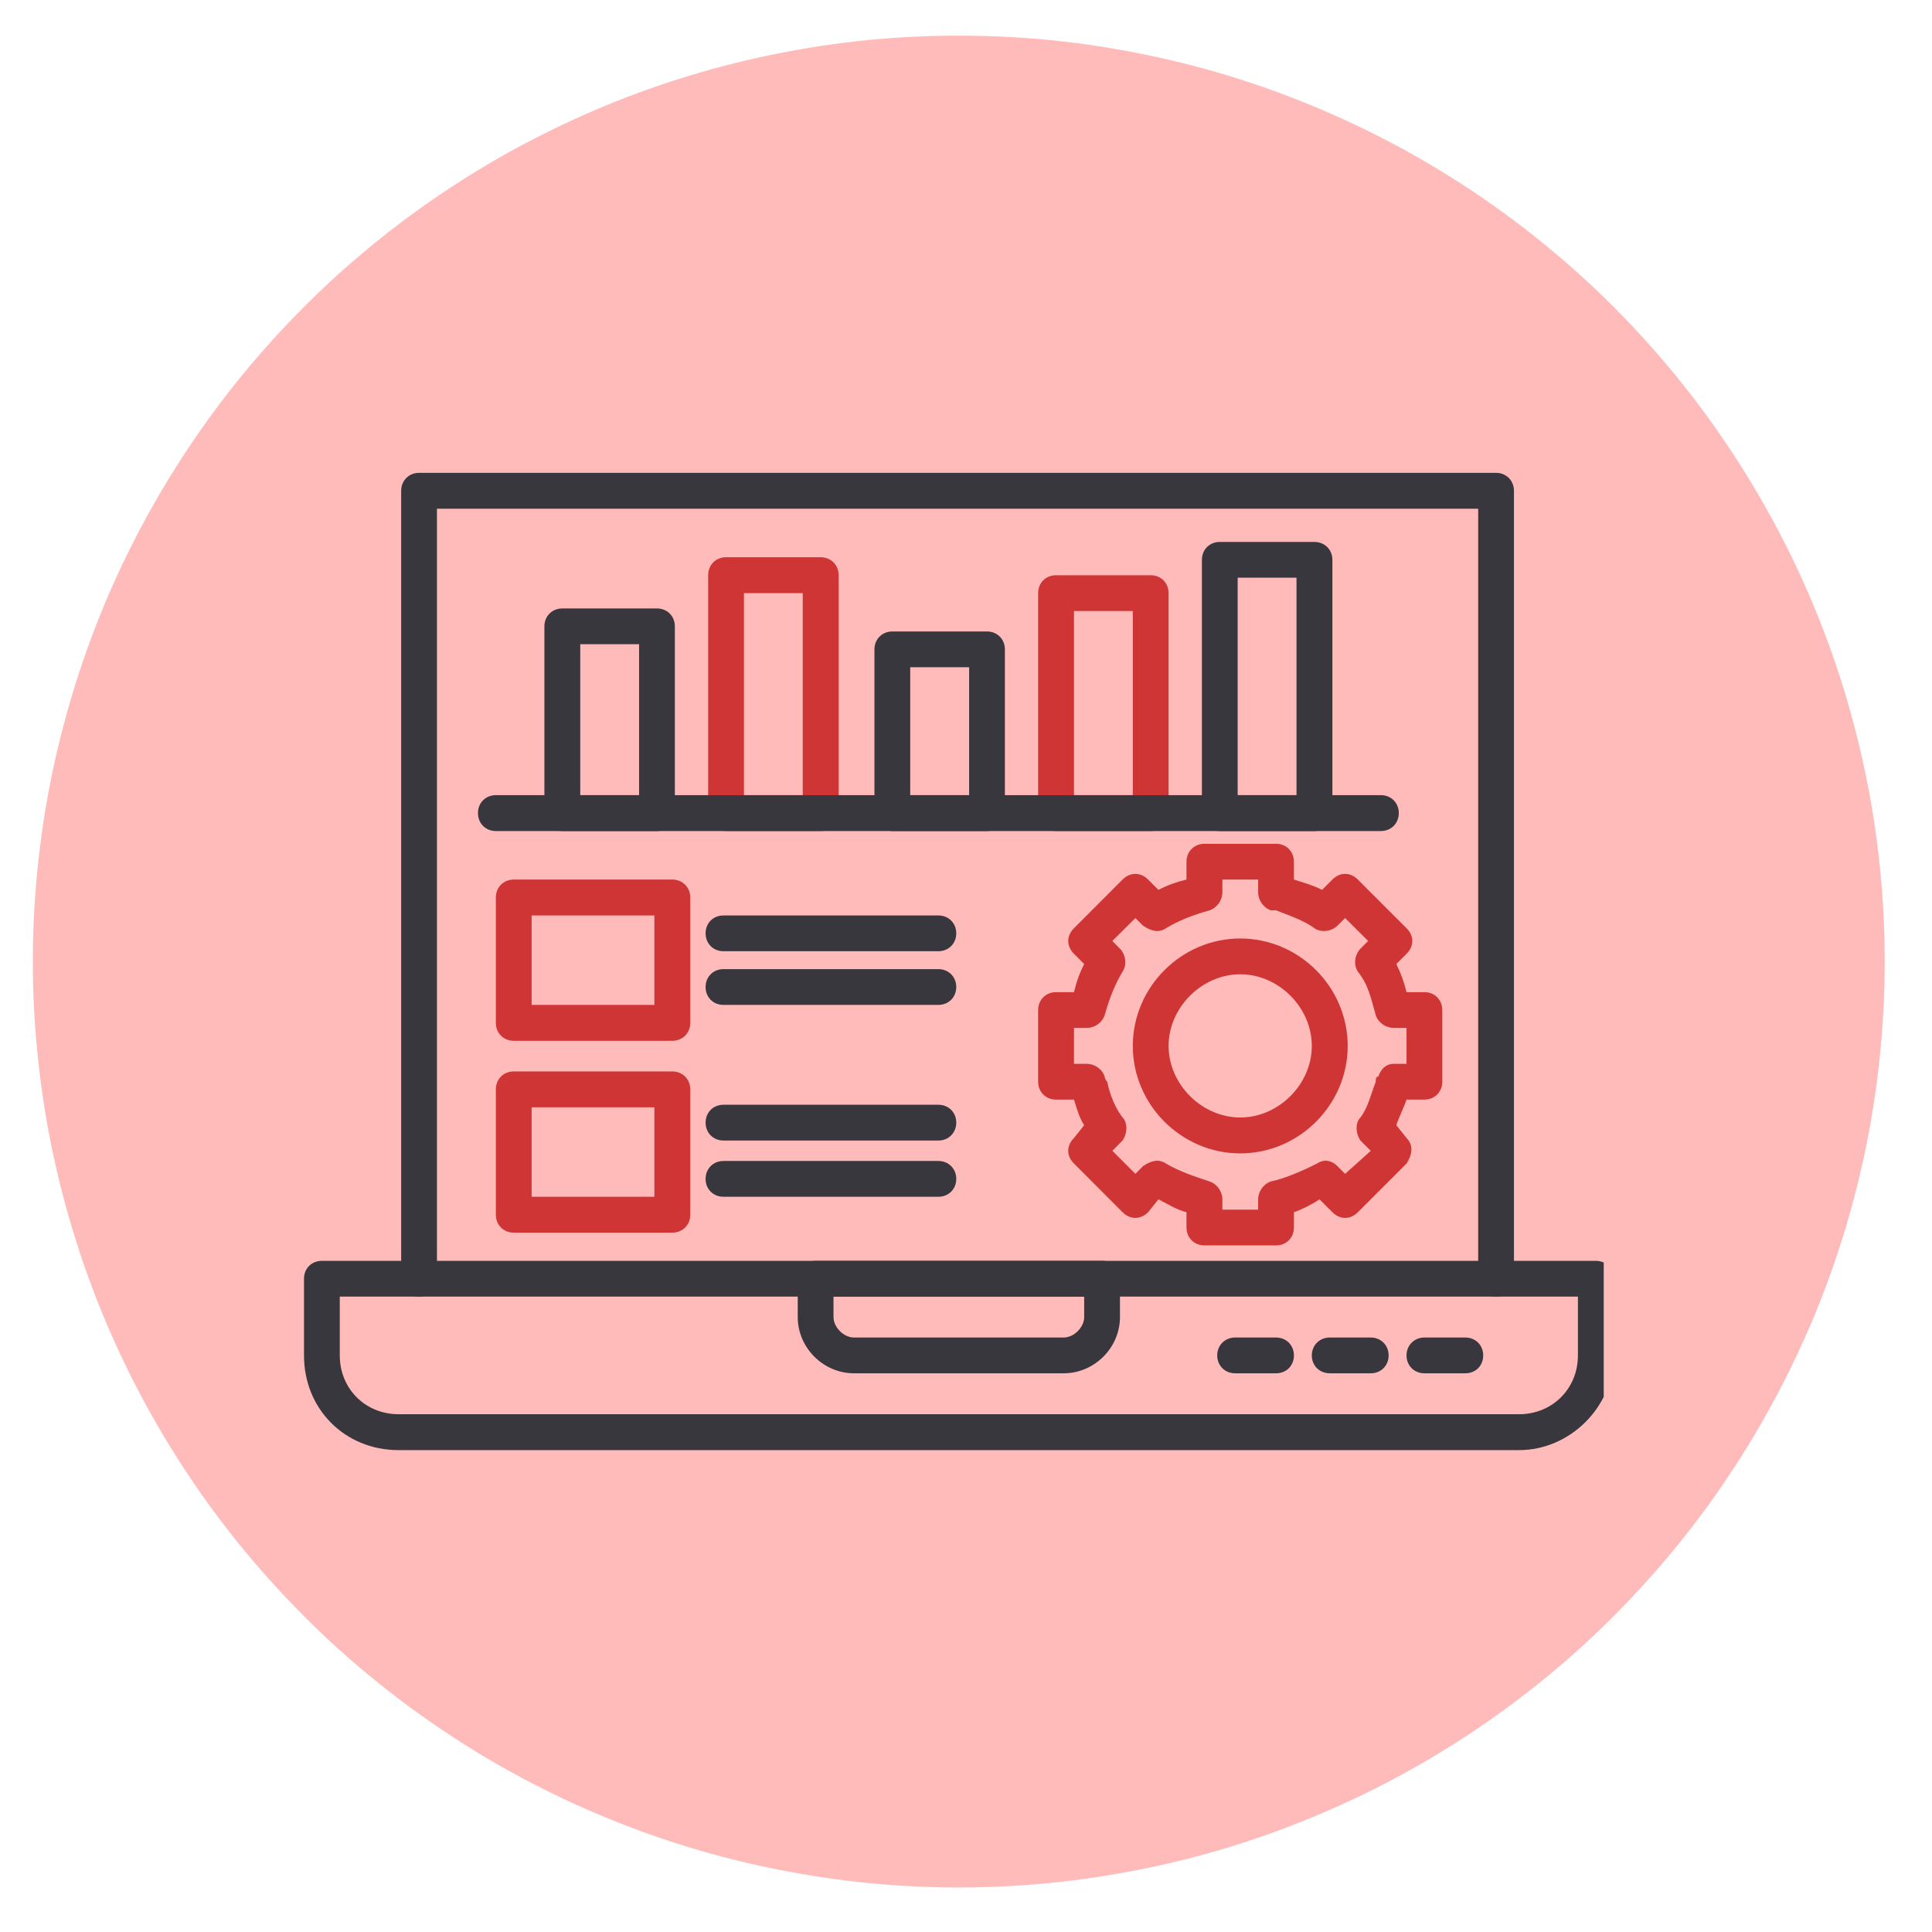
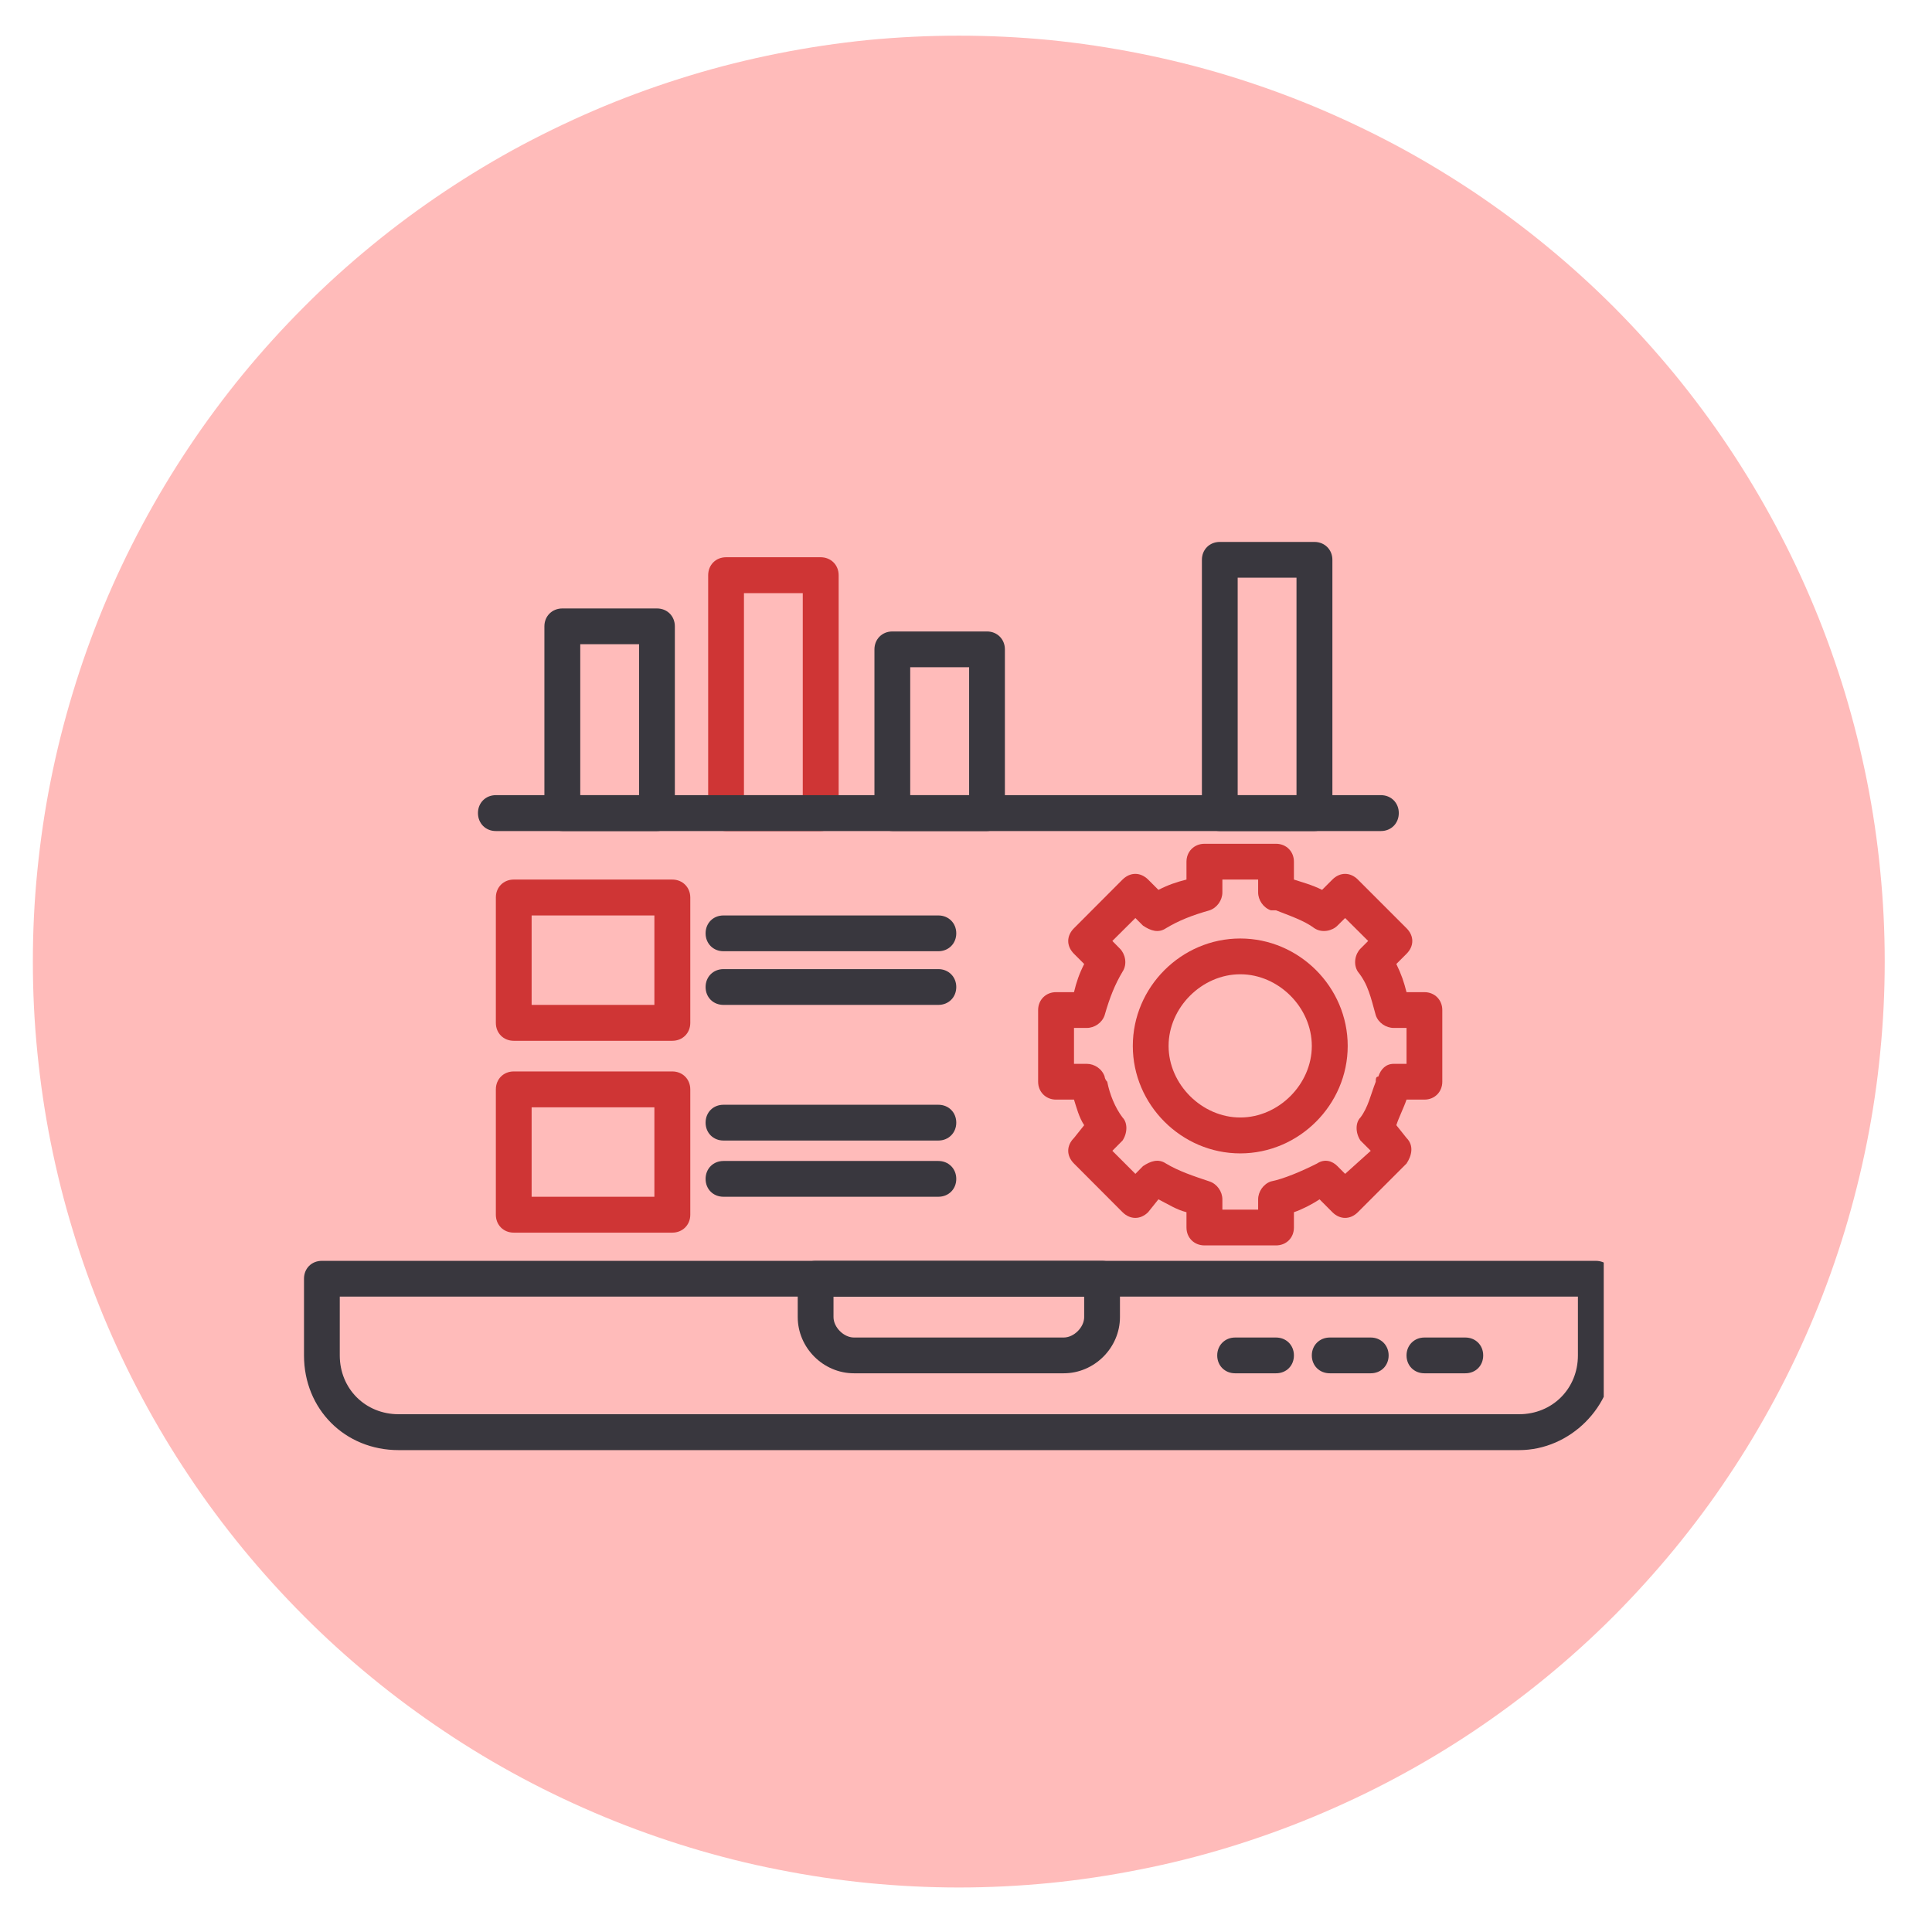
<svg xmlns="http://www.w3.org/2000/svg" width="90" viewBox="0 0 67.5 67.5" height="90" preserveAspectRatio="xMidYMid meet">
  <defs>
    <clipPath id="f2211e2da7">
      <path d="M 1.148 1.246 L 65.918 1.246 L 65.918 66 L 1.148 66 Z M 1.148 1.246 " clip-rule="nonzero" />
    </clipPath>
    <clipPath id="6d07bd5819">
-       <path d="M 14 16.52 L 53 16.52 L 53 46 L 14 46 Z M 14 16.52 " clip-rule="nonzero" />
-     </clipPath>
+       </clipPath>
    <clipPath id="0eb2b888e2">
      <path d="M 10.617 44 L 56.031 44 L 56.031 50.766 L 10.617 50.766 Z M 10.617 44 " clip-rule="nonzero" />
    </clipPath>
  </defs>
  <g clip-path="url(#f2211e2da7)">
    <path fill="#ffbbba" d="M 65.848 33.594 C 65.848 34.652 65.797 35.711 65.691 36.766 C 65.59 37.82 65.434 38.867 65.227 39.906 C 65.02 40.945 64.762 41.973 64.457 42.984 C 64.148 44 63.793 44.996 63.387 45.973 C 62.98 46.953 62.527 47.91 62.027 48.844 C 61.527 49.777 60.984 50.688 60.395 51.566 C 59.809 52.449 59.176 53.297 58.504 54.117 C 57.832 54.934 57.121 55.719 56.375 56.469 C 55.625 57.219 54.84 57.93 54.02 58.602 C 53.203 59.273 52.352 59.902 51.473 60.492 C 50.59 61.082 49.684 61.625 48.746 62.125 C 47.812 62.625 46.855 63.074 45.879 63.48 C 44.898 63.887 43.902 64.242 42.891 64.551 C 41.875 64.859 40.848 65.117 39.809 65.32 C 38.77 65.527 37.723 65.684 36.668 65.789 C 35.613 65.891 34.559 65.945 33.5 65.945 C 32.438 65.945 31.383 65.891 30.328 65.789 C 29.273 65.684 28.227 65.527 27.188 65.32 C 26.148 65.117 25.121 64.859 24.109 64.551 C 23.094 64.242 22.098 63.887 21.117 63.48 C 20.141 63.074 19.184 62.625 18.25 62.125 C 17.312 61.625 16.406 61.082 15.527 60.492 C 14.645 59.902 13.793 59.273 12.977 58.602 C 12.156 57.93 11.371 57.219 10.625 56.469 C 9.875 55.719 9.164 54.934 8.492 54.117 C 7.82 53.297 7.188 52.449 6.602 51.566 C 6.012 50.688 5.469 49.777 4.969 48.844 C 4.469 47.91 4.016 46.953 3.609 45.973 C 3.207 44.996 2.848 44 2.543 42.984 C 2.234 41.973 1.977 40.945 1.77 39.906 C 1.562 38.867 1.41 37.82 1.305 36.766 C 1.199 35.711 1.148 34.652 1.148 33.594 C 1.148 32.535 1.199 31.477 1.305 30.422 C 1.41 29.367 1.562 28.32 1.77 27.281 C 1.977 26.242 2.234 25.219 2.543 24.203 C 2.848 23.191 3.207 22.191 3.609 21.215 C 4.016 20.234 4.469 19.277 4.969 18.344 C 5.469 17.41 6.012 16.504 6.602 15.621 C 7.188 14.742 7.82 13.891 8.492 13.07 C 9.164 12.254 9.875 11.469 10.625 10.719 C 11.371 9.969 12.156 9.258 12.977 8.586 C 13.793 7.914 14.645 7.285 15.527 6.695 C 16.406 6.109 17.312 5.562 18.25 5.062 C 19.184 4.566 20.141 4.113 21.117 3.707 C 22.098 3.301 23.094 2.945 24.109 2.637 C 25.121 2.328 26.148 2.074 27.188 1.867 C 28.227 1.66 29.273 1.504 30.328 1.398 C 31.383 1.297 32.438 1.246 33.5 1.246 C 34.559 1.246 35.613 1.297 36.668 1.398 C 37.723 1.504 38.77 1.66 39.809 1.867 C 40.848 2.074 41.875 2.328 42.891 2.637 C 43.902 2.945 44.898 3.301 45.879 3.707 C 46.855 4.113 47.812 4.566 48.746 5.062 C 49.684 5.562 50.59 6.109 51.473 6.695 C 52.352 7.285 53.203 7.914 54.02 8.586 C 54.84 9.258 55.625 9.969 56.375 10.719 C 57.121 11.469 57.832 12.254 58.504 13.07 C 59.176 13.891 59.809 14.742 60.395 15.621 C 60.984 16.504 61.527 17.41 62.027 18.344 C 62.527 19.277 62.98 20.234 63.387 21.215 C 63.793 22.191 64.148 23.191 64.457 24.203 C 64.762 25.219 65.02 26.242 65.227 27.281 C 65.434 28.32 65.59 29.367 65.691 30.422 C 65.797 31.477 65.848 32.535 65.848 33.594 Z M 65.848 33.594 " fill-opacity="1" fill-rule="nonzero" />
  </g>
  <g clip-path="url(#6d07bd5819)">
    <path fill="#39373e" d="M 52.27 45.301 C 51.91 45.301 51.645 45.031 51.645 44.676 L 51.645 17.773 L 15.266 17.773 L 15.266 44.676 C 15.266 45.031 15 45.301 14.641 45.301 C 14.285 45.301 14.016 45.031 14.016 44.676 L 14.016 17.148 C 14.016 16.789 14.285 16.52 14.641 16.52 L 52.27 16.52 C 52.625 16.52 52.895 16.789 52.895 17.148 L 52.895 44.676 C 52.895 45.031 52.625 45.301 52.27 45.301 Z M 52.27 45.301 " fill-opacity="1" fill-rule="evenodd" />
  </g>
  <g clip-path="url(#0eb2b888e2)">
    <path fill="#39373e" d="M 53.074 50.664 L 13.926 50.664 C 12.051 50.664 10.621 49.234 10.621 47.355 L 10.621 44.676 C 10.621 44.316 10.887 44.051 11.246 44.051 L 55.754 44.051 C 56.113 44.051 56.379 44.316 56.379 44.676 L 56.379 47.355 C 56.379 49.145 54.859 50.664 53.074 50.664 Z M 11.871 45.301 L 11.871 47.355 C 11.871 48.52 12.766 49.41 13.926 49.41 L 53.074 49.41 C 54.234 49.41 55.129 48.52 55.129 47.355 L 55.129 45.301 Z M 11.871 45.301 " fill-opacity="1" fill-rule="evenodd" />
  </g>
  <path fill="#39373e" d="M 37.164 47.98 L 29.836 47.98 C 28.762 47.98 27.871 47.086 27.871 46.016 L 27.871 44.676 C 27.871 44.316 28.137 44.051 28.496 44.051 L 38.504 44.051 C 38.863 44.051 39.129 44.316 39.129 44.676 L 39.129 46.016 C 39.129 47.086 38.238 47.98 37.164 47.98 Z M 29.121 45.301 L 29.121 46.016 C 29.121 46.371 29.477 46.73 29.836 46.73 L 37.164 46.73 C 37.523 46.73 37.879 46.371 37.879 46.016 L 37.879 45.301 Z M 29.121 45.301 " fill-opacity="1" fill-rule="evenodd" />
  <path fill="#39373e" d="M 51.195 47.98 L 49.766 47.98 C 49.41 47.98 49.141 47.715 49.141 47.355 C 49.141 47 49.41 46.73 49.766 46.73 L 51.195 46.73 C 51.555 46.73 51.82 47 51.82 47.355 C 51.82 47.715 51.555 47.98 51.195 47.98 Z M 51.195 47.98 " fill-opacity="1" fill-rule="evenodd" />
  <path fill="#39373e" d="M 47.891 47.98 L 46.461 47.98 C 46.102 47.98 45.832 47.715 45.832 47.355 C 45.832 47 46.102 46.73 46.461 46.73 L 47.891 46.73 C 48.246 46.73 48.516 47 48.516 47.355 C 48.516 47.715 48.246 47.98 47.891 47.98 Z M 47.891 47.98 " fill-opacity="1" fill-rule="evenodd" />
  <path fill="#39373e" d="M 44.582 47.98 L 43.152 47.98 C 42.797 47.98 42.527 47.715 42.527 47.355 C 42.527 47 42.797 46.73 43.152 46.73 L 44.582 46.73 C 44.941 46.73 45.207 47 45.207 47.355 C 45.207 47.715 44.941 47.98 44.582 47.98 Z M 44.582 47.98 " fill-opacity="1" fill-rule="evenodd" />
  <path fill="#39373e" d="M 22.953 29.035 L 19.648 29.035 C 19.289 29.035 19.02 28.676 19.02 28.406 L 19.02 21.883 C 19.02 21.527 19.289 21.258 19.648 21.258 L 22.953 21.258 C 23.312 21.258 23.578 21.527 23.578 21.883 L 23.578 28.406 C 23.578 28.766 23.312 29.035 22.953 29.035 Z M 20.273 27.781 L 22.328 27.781 L 22.328 22.508 L 20.273 22.508 Z M 20.273 27.781 " fill-opacity="1" fill-rule="evenodd" />
  <path fill="#cf3535" d="M 28.672 29.035 L 25.367 29.035 C 25.008 29.035 24.742 28.766 24.742 28.406 L 24.742 20.098 C 24.742 19.738 25.008 19.469 25.367 19.469 L 28.672 19.469 C 29.031 19.469 29.301 19.738 29.301 20.098 L 29.301 28.406 C 29.301 28.766 29.031 29.035 28.672 29.035 Z M 25.992 27.781 L 28.047 27.781 L 28.047 20.723 L 25.992 20.723 Z M 25.992 27.781 " fill-opacity="1" fill-rule="evenodd" />
  <path fill="#39373e" d="M 34.484 29.035 L 31.176 29.035 C 30.82 29.035 30.551 28.676 30.551 28.406 L 30.551 22.688 C 30.551 22.332 30.82 22.062 31.176 22.062 L 34.484 22.062 C 34.84 22.062 35.109 22.332 35.109 22.688 L 35.109 28.406 C 35.109 28.676 34.84 29.035 34.484 29.035 Z M 31.801 27.781 L 33.859 27.781 L 33.859 23.312 L 31.801 23.312 Z M 31.801 27.781 " fill-opacity="1" fill-rule="evenodd" />
-   <path fill="#cf3535" d="M 40.203 29.035 L 36.895 29.035 C 36.539 29.035 36.27 28.766 36.27 28.406 L 36.27 20.723 C 36.27 20.363 36.539 20.098 36.895 20.098 L 40.203 20.098 C 40.562 20.098 40.828 20.363 40.828 20.723 L 40.828 28.406 C 40.828 28.766 40.562 29.035 40.203 29.035 Z M 37.523 27.781 L 39.578 27.781 L 39.578 21.348 L 37.523 21.348 Z M 37.523 27.781 " fill-opacity="1" fill-rule="evenodd" />
  <path fill="#39373e" d="M 45.922 29.035 L 42.617 29.035 C 42.258 29.035 41.992 28.766 41.992 28.406 L 41.992 19.559 C 41.992 19.203 42.258 18.934 42.617 18.934 L 45.922 18.934 C 46.281 18.934 46.551 19.203 46.551 19.559 L 46.551 28.406 C 46.551 28.766 46.281 29.035 45.922 29.035 Z M 43.242 27.781 L 45.297 27.781 L 45.297 20.184 L 43.242 20.184 Z M 43.242 27.781 " fill-opacity="1" fill-rule="evenodd" />
  <path fill="#39373e" d="M 48.246 29.035 L 17.324 29.035 C 16.965 29.035 16.699 28.766 16.699 28.406 C 16.699 28.051 16.965 27.781 17.324 27.781 L 48.246 27.781 C 48.605 27.781 48.871 28.051 48.871 28.406 C 48.871 28.766 48.605 29.035 48.246 29.035 Z M 48.246 29.035 " fill-opacity="1" fill-rule="evenodd" />
  <path fill="#cf3535" d="M 44.582 43.512 L 42.082 43.512 C 41.723 43.512 41.453 43.246 41.453 42.887 L 41.453 42.352 C 41.098 42.262 40.828 42.082 40.473 41.902 L 40.113 42.352 C 39.844 42.617 39.488 42.617 39.219 42.352 L 37.523 40.652 C 37.254 40.383 37.254 40.027 37.523 39.758 L 37.879 39.312 C 37.699 39.043 37.609 38.688 37.523 38.418 L 36.895 38.418 C 36.539 38.418 36.27 38.148 36.27 37.793 L 36.27 35.289 C 36.27 34.934 36.539 34.664 36.895 34.664 L 37.523 34.664 C 37.609 34.309 37.699 34.039 37.879 33.68 L 37.523 33.324 C 37.254 33.055 37.254 32.699 37.523 32.43 L 39.219 30.73 C 39.488 30.465 39.844 30.465 40.113 30.73 L 40.473 31.09 C 40.828 30.91 41.098 30.82 41.453 30.73 L 41.453 30.105 C 41.453 29.75 41.723 29.48 42.082 29.48 L 44.582 29.48 C 44.941 29.48 45.207 29.75 45.207 30.105 L 45.207 30.73 C 45.477 30.82 45.832 30.91 46.191 31.09 L 46.551 30.73 C 46.816 30.465 47.176 30.465 47.441 30.73 L 49.141 32.43 C 49.41 32.699 49.41 33.055 49.141 33.324 L 48.785 33.68 C 48.961 34.039 49.051 34.309 49.141 34.664 L 49.766 34.664 C 50.125 34.664 50.391 34.934 50.391 35.289 L 50.391 37.793 C 50.391 38.148 50.125 38.418 49.766 38.418 L 49.141 38.418 C 49.051 38.688 48.871 39.043 48.785 39.312 L 49.141 39.758 C 49.41 40.027 49.32 40.383 49.141 40.652 L 47.441 42.352 C 47.176 42.617 46.816 42.617 46.551 42.352 L 46.102 41.902 C 45.832 42.082 45.477 42.262 45.207 42.352 L 45.207 42.887 C 45.207 43.246 44.941 43.512 44.582 43.512 Z M 42.707 42.262 L 43.957 42.262 L 43.957 41.902 C 43.957 41.637 44.137 41.367 44.402 41.277 C 44.852 41.188 45.477 40.922 46.012 40.652 C 46.281 40.473 46.551 40.562 46.727 40.742 L 46.996 41.012 L 47.891 40.207 L 47.531 39.848 C 47.352 39.578 47.352 39.223 47.531 39.043 C 47.801 38.688 47.891 38.238 48.066 37.793 C 48.066 37.703 48.066 37.613 48.156 37.613 C 48.246 37.344 48.426 37.168 48.695 37.168 L 49.141 37.168 L 49.141 35.914 L 48.695 35.914 C 48.426 35.914 48.156 35.738 48.066 35.469 C 47.891 34.844 47.801 34.395 47.441 33.949 C 47.266 33.68 47.352 33.324 47.531 33.145 L 47.801 32.875 L 46.996 32.074 L 46.727 32.34 C 46.551 32.52 46.191 32.609 45.922 32.43 C 45.566 32.16 45.031 31.984 44.582 31.805 C 44.492 31.805 44.492 31.805 44.402 31.805 C 44.137 31.715 43.957 31.445 43.957 31.18 L 43.957 30.73 L 42.707 30.73 L 42.707 31.18 C 42.707 31.445 42.527 31.715 42.258 31.805 C 41.633 31.984 41.188 32.16 40.738 32.43 C 40.473 32.609 40.203 32.52 39.934 32.34 L 39.668 32.074 L 38.863 32.875 L 39.129 33.145 C 39.309 33.324 39.398 33.68 39.219 33.949 C 38.953 34.395 38.773 34.844 38.594 35.469 C 38.504 35.738 38.238 35.914 37.969 35.914 L 37.523 35.914 L 37.523 37.168 L 37.969 37.168 C 38.238 37.168 38.504 37.344 38.594 37.613 C 38.594 37.613 38.594 37.703 38.684 37.793 C 38.773 38.238 38.953 38.688 39.219 39.043 C 39.398 39.223 39.398 39.578 39.219 39.848 L 38.863 40.207 L 39.668 41.012 L 39.934 40.742 C 40.203 40.562 40.473 40.473 40.738 40.652 C 41.188 40.922 41.723 41.098 42.258 41.277 C 42.527 41.367 42.707 41.637 42.707 41.902 Z M 42.707 42.262 " fill-opacity="1" fill-rule="evenodd" />
  <path fill="#cf3535" d="M 43.332 40.297 C 41.277 40.297 39.578 38.598 39.578 36.543 C 39.578 34.484 41.277 32.789 43.332 32.789 C 45.387 32.789 47.086 34.484 47.086 36.543 C 47.086 38.598 45.387 40.297 43.332 40.297 Z M 43.332 34.039 C 41.992 34.039 40.828 35.199 40.828 36.543 C 40.828 37.883 41.992 39.043 43.332 39.043 C 44.672 39.043 45.832 37.883 45.832 36.543 C 45.832 35.199 44.672 34.039 43.332 34.039 Z M 43.332 34.039 " fill-opacity="1" fill-rule="evenodd" />
  <path fill="#cf3535" d="M 23.488 36.363 L 17.949 36.363 C 17.59 36.363 17.324 36.094 17.324 35.738 L 17.324 31.359 C 17.324 31 17.59 30.73 17.949 30.73 L 23.488 30.73 C 23.848 30.73 24.117 31 24.117 31.359 L 24.117 35.738 C 24.117 36.094 23.848 36.363 23.488 36.363 Z M 18.574 35.109 L 22.863 35.109 L 22.863 31.984 L 18.574 31.984 Z M 18.574 35.109 " fill-opacity="1" fill-rule="evenodd" />
  <path fill="#cf3535" d="M 23.488 43.066 L 17.949 43.066 C 17.59 43.066 17.324 42.797 17.324 42.441 L 17.324 38.062 C 17.324 37.703 17.59 37.434 17.949 37.434 L 23.488 37.434 C 23.848 37.434 24.117 37.703 24.117 38.062 L 24.117 42.441 C 24.117 42.797 23.848 43.066 23.488 43.066 Z M 18.574 41.812 L 22.863 41.812 L 22.863 38.688 L 18.574 38.688 Z M 18.574 41.812 " fill-opacity="1" fill-rule="evenodd" />
  <path fill="#39373e" d="M 32.785 33.234 L 25.277 33.234 C 24.918 33.234 24.652 32.965 24.652 32.609 C 24.652 32.25 24.918 31.984 25.277 31.984 L 32.785 31.984 C 33.141 31.984 33.41 32.25 33.41 32.609 C 33.41 32.965 33.141 33.234 32.785 33.234 Z M 32.785 33.234 " fill-opacity="1" fill-rule="evenodd" />
  <path fill="#39373e" d="M 32.785 35.109 L 25.277 35.109 C 24.918 35.109 24.652 34.844 24.652 34.484 C 24.652 34.129 24.918 33.859 25.277 33.859 L 32.785 33.859 C 33.141 33.859 33.41 34.129 33.41 34.484 C 33.41 34.844 33.141 35.109 32.785 35.109 Z M 32.785 35.109 " fill-opacity="1" fill-rule="evenodd" />
  <path fill="#39373e" d="M 32.785 39.848 L 25.277 39.848 C 24.918 39.848 24.652 39.578 24.652 39.223 C 24.652 38.863 24.918 38.598 25.277 38.598 L 32.785 38.598 C 33.141 38.598 33.41 38.863 33.41 39.223 C 33.41 39.578 33.141 39.848 32.785 39.848 Z M 32.785 39.848 " fill-opacity="1" fill-rule="evenodd" />
  <path fill="#39373e" d="M 32.785 41.812 L 25.277 41.812 C 24.918 41.812 24.652 41.547 24.652 41.188 C 24.652 40.832 24.918 40.562 25.277 40.562 L 32.785 40.562 C 33.141 40.562 33.41 40.832 33.41 41.188 C 33.41 41.547 33.141 41.812 32.785 41.812 Z M 32.785 41.812 " fill-opacity="1" fill-rule="evenodd" />
</svg>